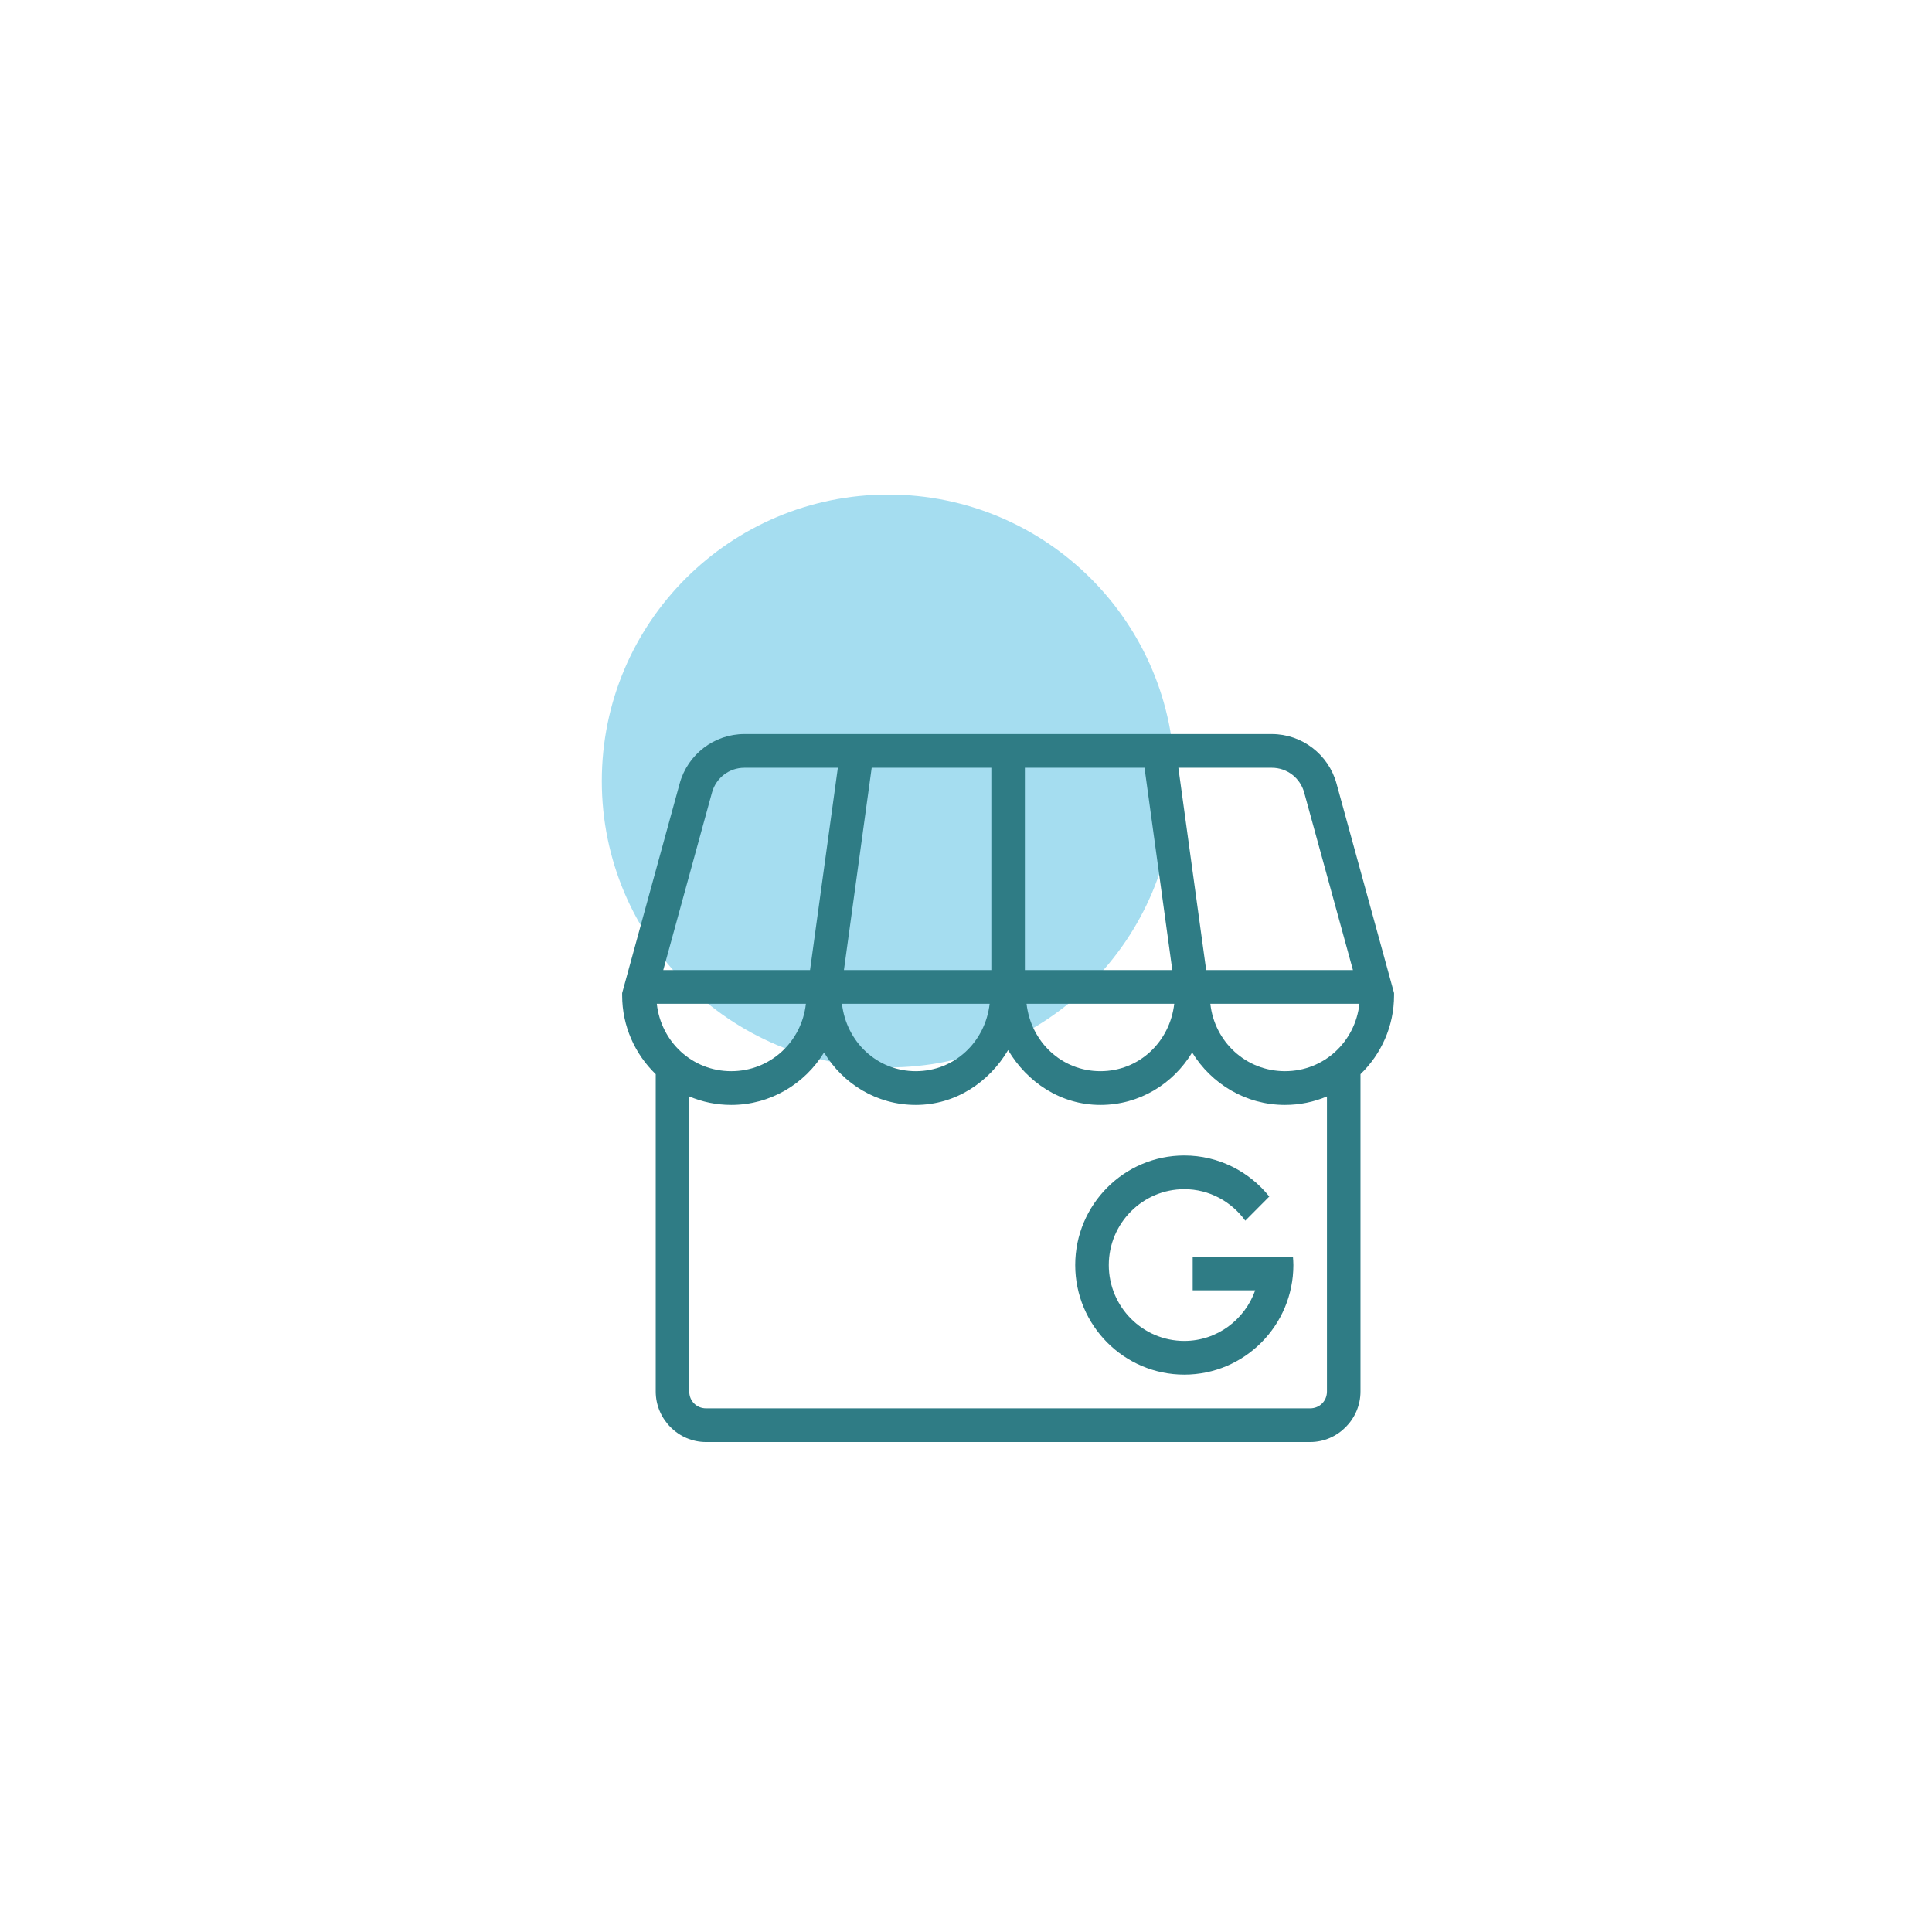
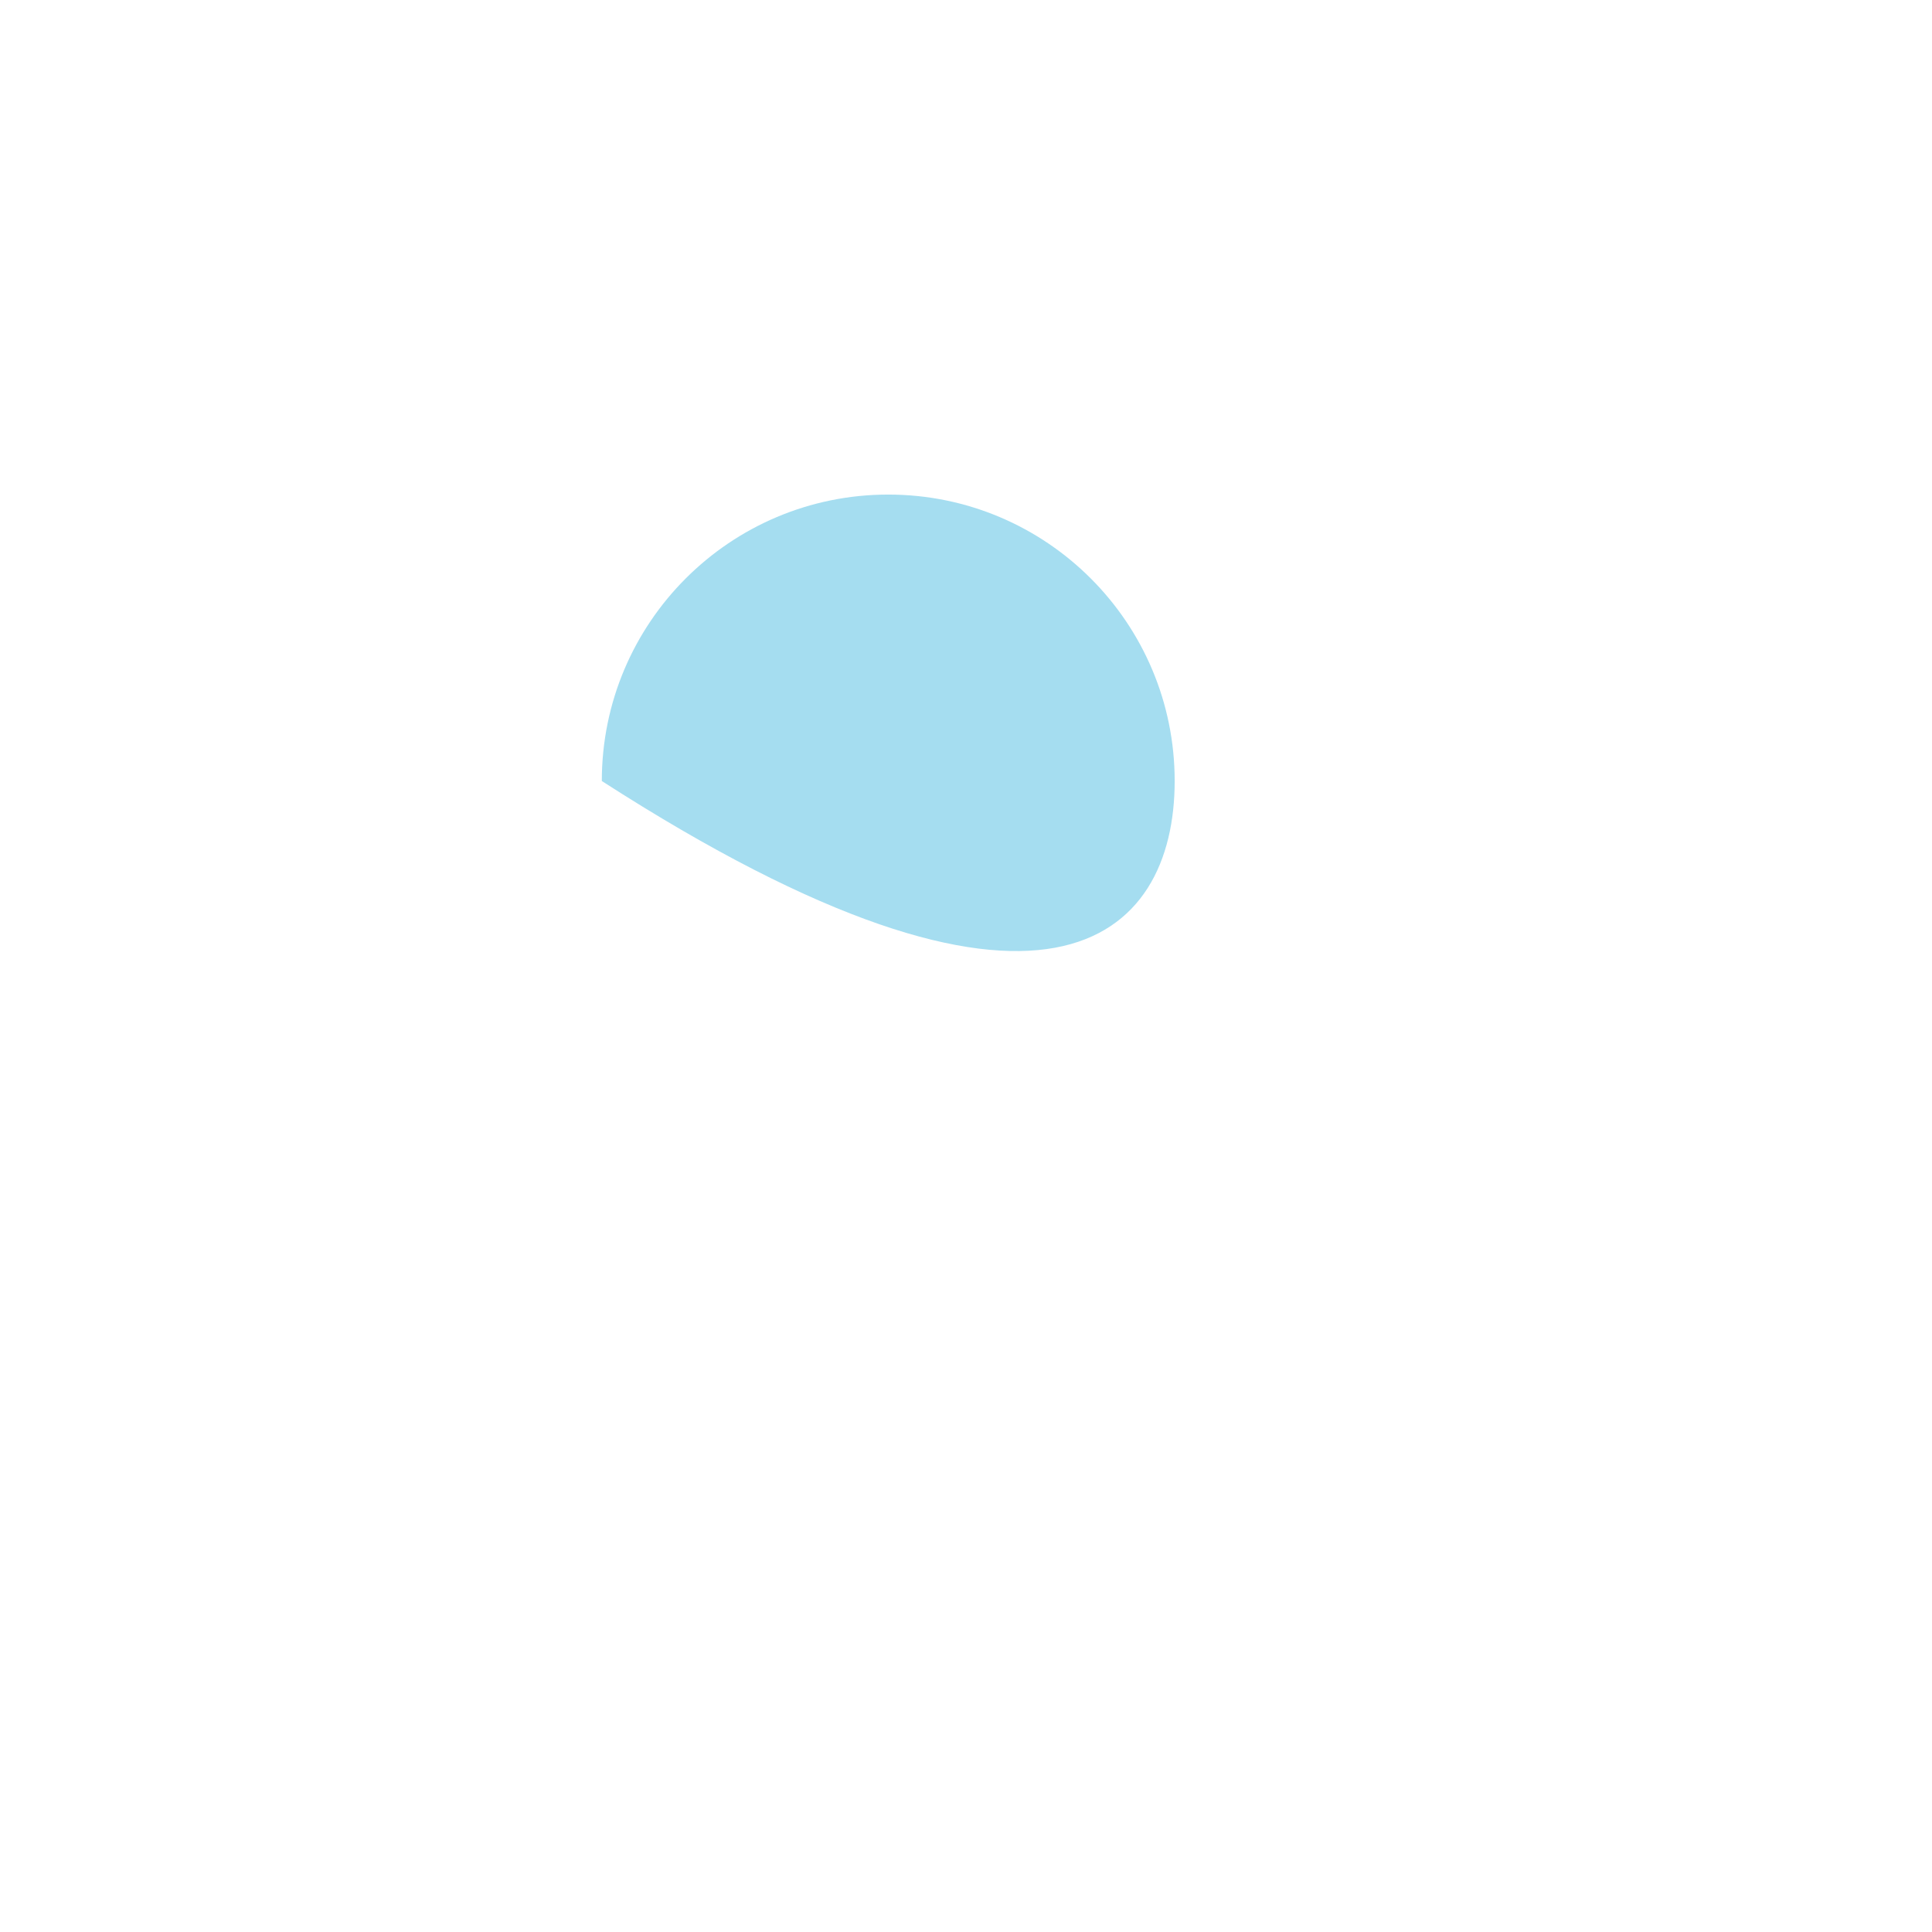
<svg xmlns="http://www.w3.org/2000/svg" width="300" viewBox="0 0 224.88 225" height="300" preserveAspectRatio="xMidYMid meet">
  <defs>
    <clipPath id="id1">
      <path d="M 72.367 85.488 L 162.32 85.488 L 162.32 167.941 L 72.367 167.941 Z M 72.367 85.488 " clip-rule="nonzero" />
    </clipPath>
  </defs>
-   <path fill="rgb(64.709%, 86.67%, 94.119%)" d="M 103.387 57.598 C 84.961 57.598 70.027 72.531 70.027 90.957 C 70.027 109.379 84.961 124.312 103.387 124.312 C 121.809 124.312 136.742 109.379 136.742 90.957 C 136.742 72.531 121.809 57.598 103.387 57.598 " fill-opacity="1" fill-rule="nonzero" />
+   <path fill="rgb(64.709%, 86.67%, 94.119%)" d="M 103.387 57.598 C 84.961 57.598 70.027 72.531 70.027 90.957 C 121.809 124.312 136.742 109.379 136.742 90.957 C 136.742 72.531 121.809 57.598 103.387 57.598 " fill-opacity="1" fill-rule="nonzero" />
  <g clip-path="url(#id1)">
-     <path fill="rgb(18.43%, 48.63%, 52.159%)" d="M 86.629 85.488 C 83.121 85.488 80.027 87.852 79.094 91.25 L 72.395 115.652 L 72.395 115.918 C 72.395 119.516 73.898 122.773 76.305 125.098 L 76.305 162.055 C 76.305 165.281 78.949 167.941 82.164 167.941 L 152.52 167.941 C 155.734 167.941 158.383 165.281 158.383 162.055 L 158.383 125.098 C 160.789 122.773 162.293 119.516 162.293 115.918 L 162.293 115.652 L 155.59 91.25 C 154.656 87.855 151.562 85.488 148.055 85.488 Z M 86.629 89.414 L 97.516 89.414 L 94.277 112.973 L 77.184 112.973 L 82.859 92.297 C 83.332 90.586 84.863 89.414 86.629 89.414 Z M 101.457 89.414 L 115.391 89.414 L 115.391 112.973 L 98.223 112.973 Z M 119.297 89.414 L 133.23 89.414 L 136.465 112.973 L 119.297 112.973 Z M 137.172 89.414 L 148.055 89.414 C 149.824 89.414 151.352 90.586 151.824 92.297 L 157.504 112.973 L 140.41 112.973 Z M 76.43 116.898 L 93.793 116.898 C 93.305 121.328 89.645 124.75 85.098 124.75 C 80.555 124.75 76.918 121.324 76.43 116.898 Z M 97.996 116.898 L 115.195 116.898 C 114.691 121.312 111.129 124.75 106.594 124.75 C 102.059 124.75 98.5 121.312 97.996 116.898 Z M 119.492 116.898 L 136.691 116.898 C 136.188 121.312 132.625 124.75 128.094 124.75 C 123.559 124.75 119.996 121.312 119.492 116.898 Z M 140.895 116.898 L 158.258 116.898 C 157.77 121.324 154.133 124.75 149.59 124.75 C 145.043 124.75 141.383 121.328 140.895 116.898 Z M 117.344 122.293 C 119.562 126.035 123.457 128.68 128.094 128.68 C 132.645 128.68 136.578 126.219 138.777 122.57 C 141.016 126.223 145.023 128.68 149.59 128.68 C 151.32 128.68 152.969 128.328 154.477 127.691 L 154.477 162.055 C 154.477 163.16 153.625 164.016 152.52 164.016 L 82.164 164.016 C 81.062 164.016 80.211 163.16 80.211 162.055 L 80.211 127.691 C 81.719 128.328 83.367 128.68 85.098 128.68 C 89.664 128.68 93.672 126.223 95.91 122.57 C 98.109 126.219 102.043 128.68 106.594 128.68 C 111.227 128.68 115.125 126.035 117.344 122.293 Z M 137.863 134.566 C 130.859 134.566 125.16 140.293 125.16 147.328 C 125.16 154.363 130.859 160.09 137.863 160.09 C 144.867 160.09 150.566 154.363 150.566 147.328 C 150.566 146.996 150.539 146.672 150.516 146.348 L 138.84 146.348 L 138.84 150.273 L 146.121 150.273 C 144.906 153.691 141.68 156.164 137.863 156.164 C 133.016 156.164 129.07 152.199 129.07 147.328 C 129.07 142.457 133.016 138.492 137.863 138.492 C 140.789 138.492 143.363 139.949 144.965 142.16 L 147.762 139.348 C 145.43 136.441 141.863 134.566 137.863 134.566 Z M 137.863 134.566 " fill-opacity="1" fill-rule="nonzero" />
-   </g>
+     </g>
</svg>